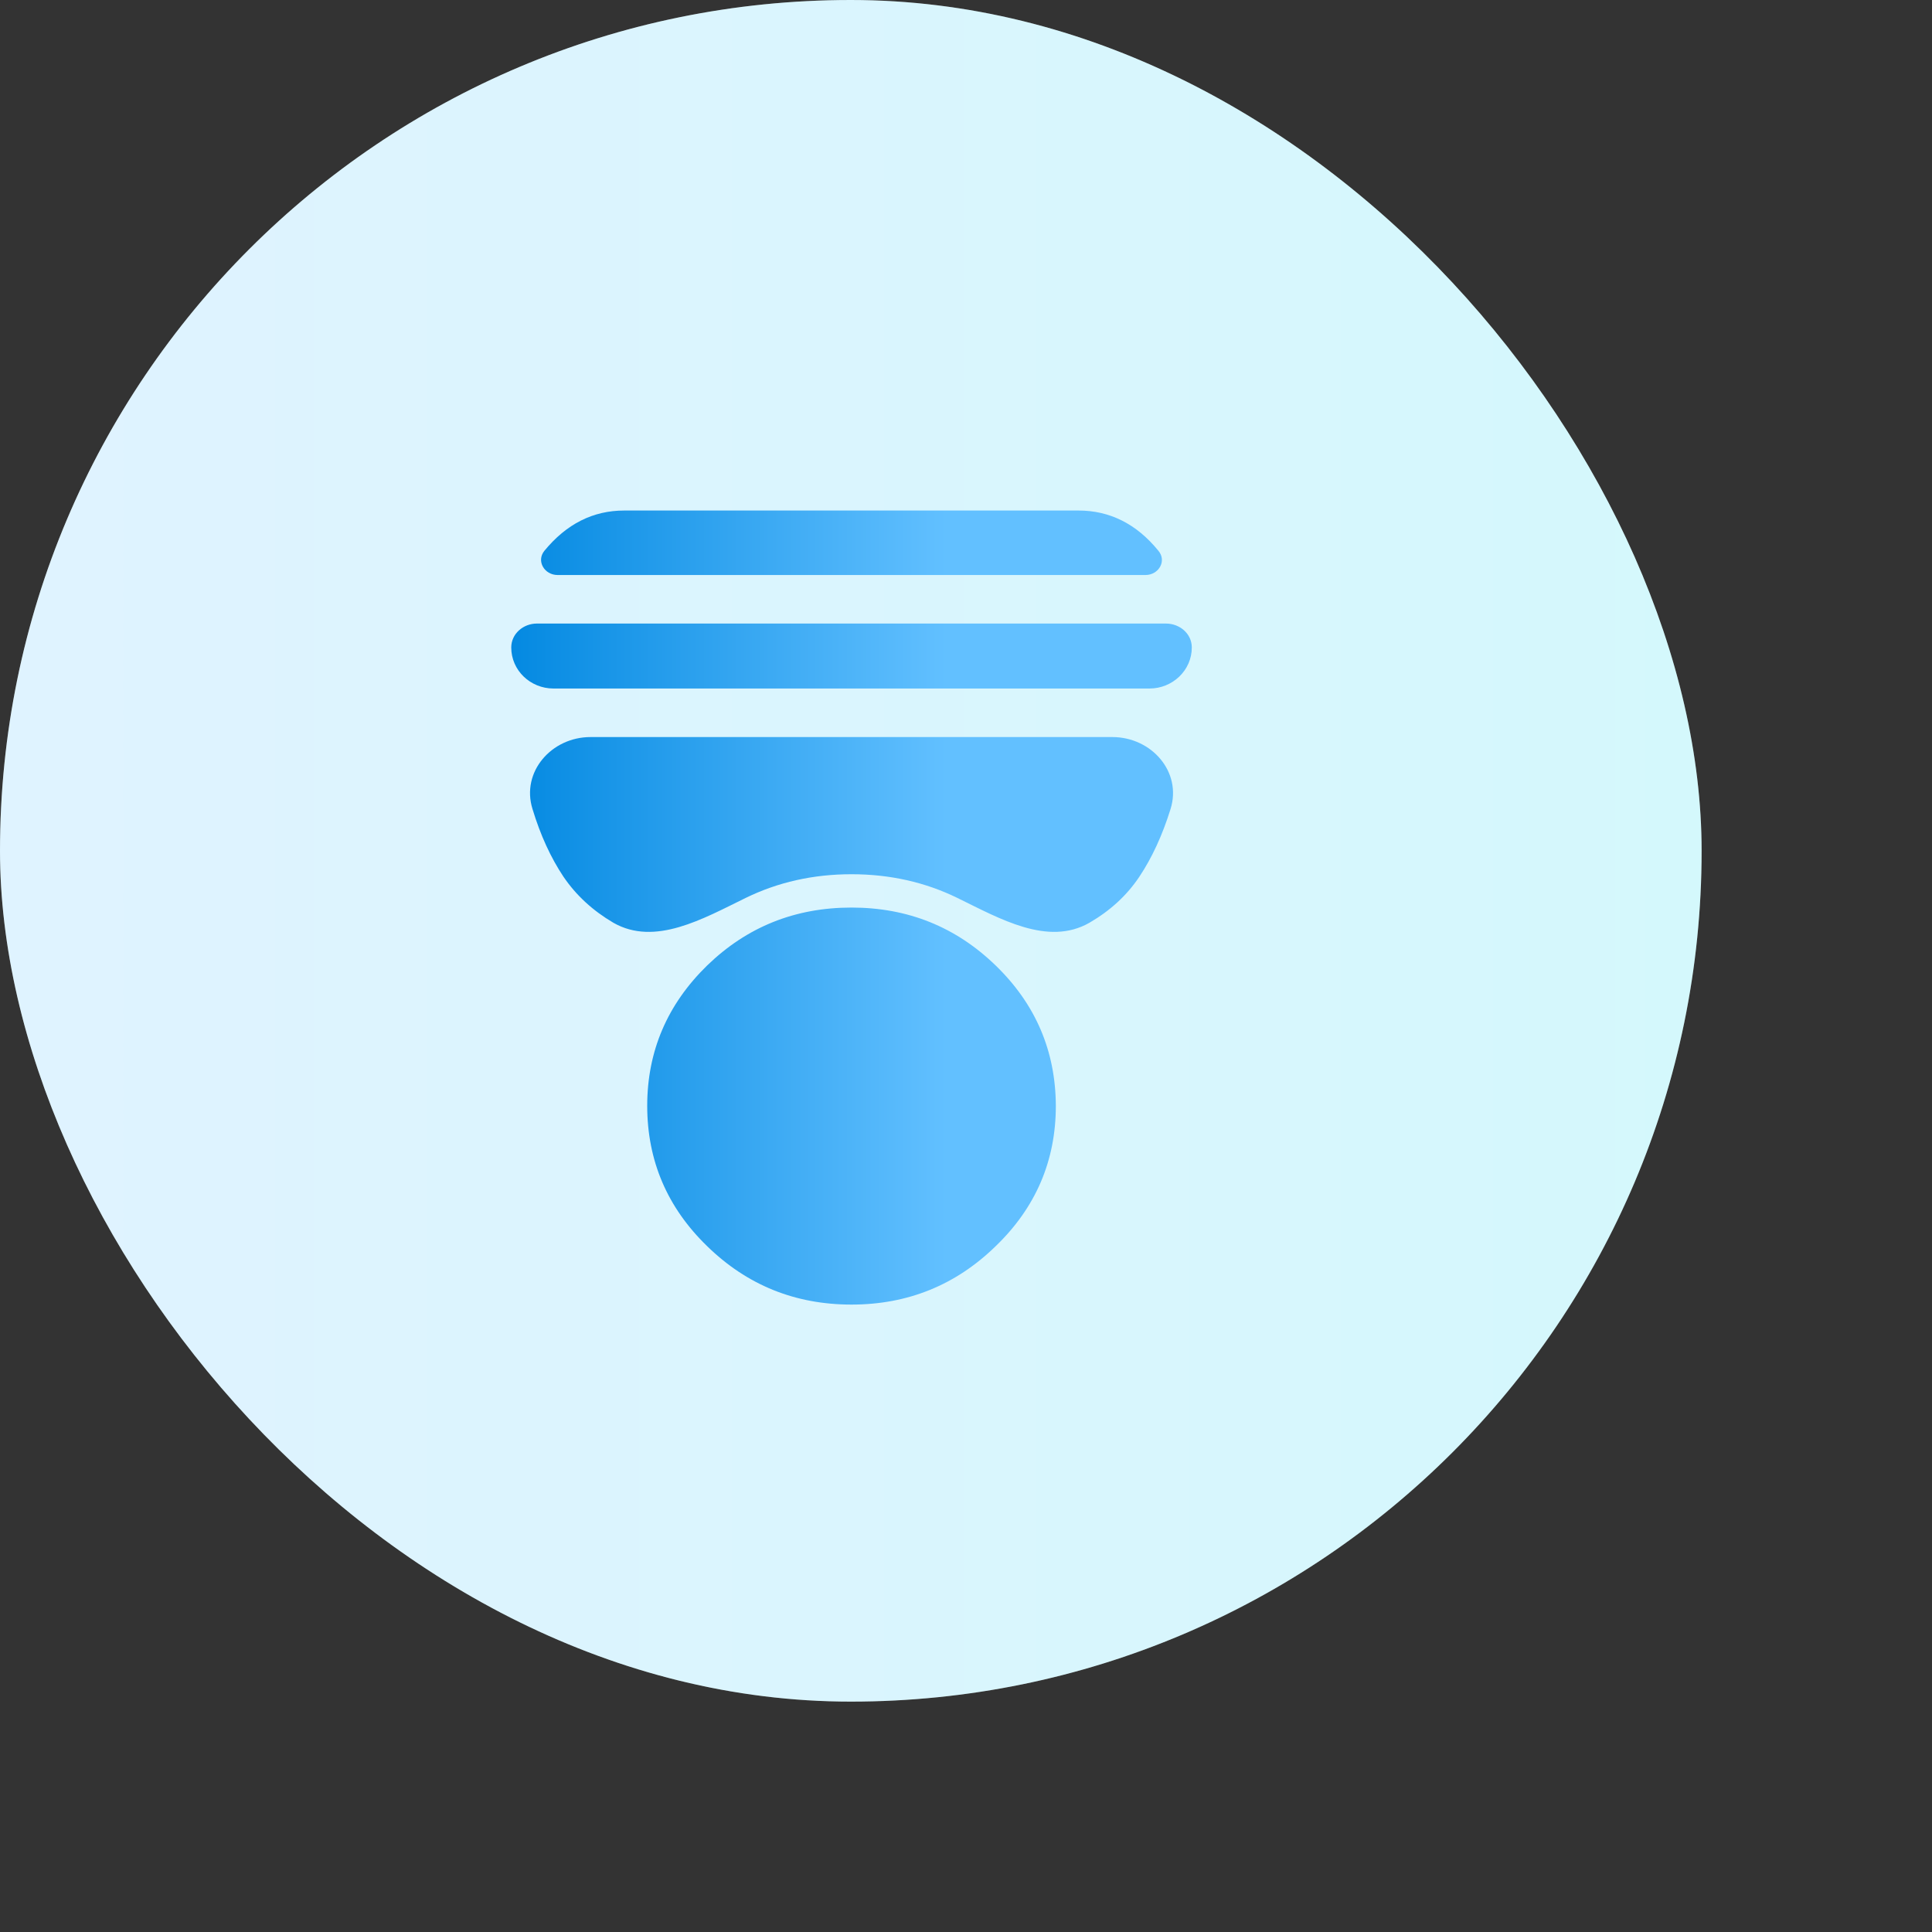
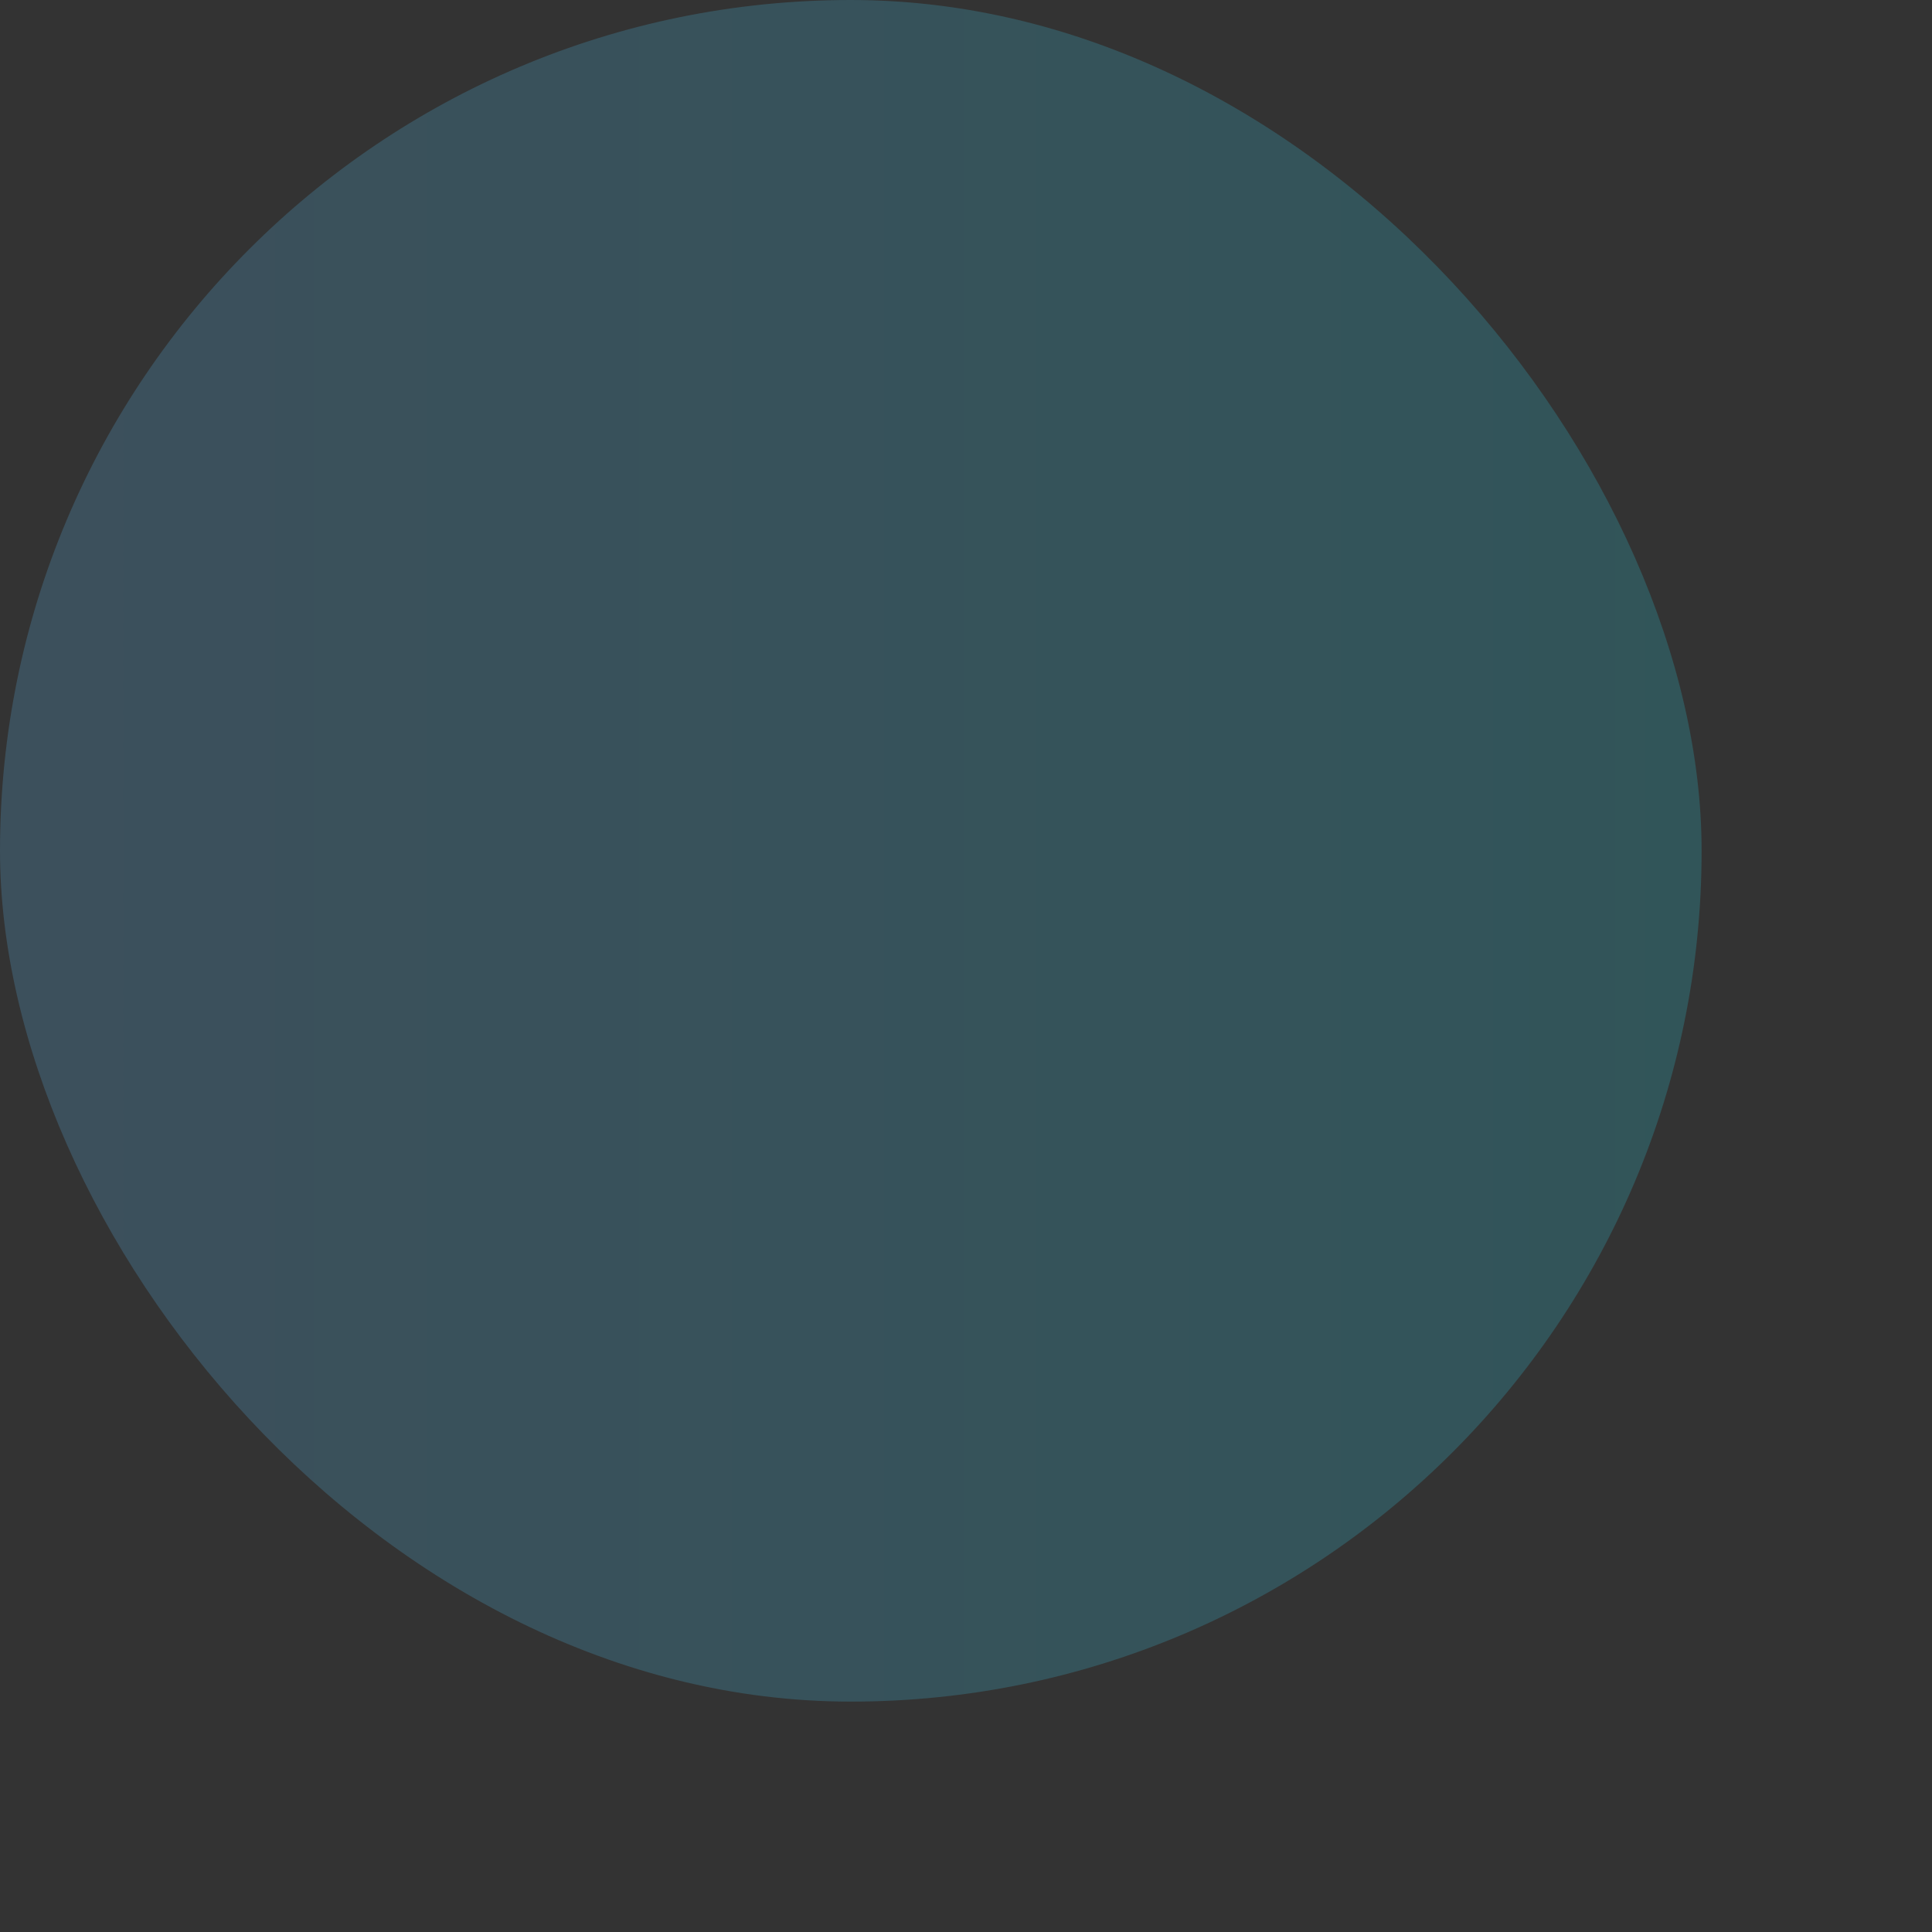
<svg xmlns="http://www.w3.org/2000/svg" fill="none" height="100%" overflow="visible" preserveAspectRatio="none" style="display: block;" viewBox="0 0 8 8" width="100%">
  <rect x="0" y="0" width="8" height="8" fill="#333333" stroke="none" />
  <g id="Icon-frame">
-     <rect fill="white" height="7.046" rx="3.523" width="7.046" />
    <rect fill="url(#paint0_linear_0_196693)" fill-opacity="0.2" height="7.046" rx="3.523" width="7.046" />
    <g clip-path="url(#clip0_0_196693)" id="fa:user">
-       <path d="M4.743 2.381C4.798 2.381 4.832 2.323 4.797 2.281V2.281C4.706 2.169 4.595 2.114 4.466 2.114L2.585 2.114C2.456 2.114 2.346 2.169 2.254 2.281V2.281C2.22 2.323 2.254 2.381 2.309 2.381L4.743 2.381ZM4.935 2.681V2.681C4.935 2.624 4.885 2.582 4.828 2.582L2.223 2.582C2.167 2.582 2.117 2.624 2.117 2.681V2.681V2.681C2.117 2.776 2.196 2.851 2.292 2.851L4.76 2.851C4.855 2.851 4.935 2.776 4.935 2.681V2.681ZM3.964 3.718C4.142 3.805 4.339 3.919 4.511 3.821V3.821C4.597 3.771 4.666 3.708 4.718 3.63C4.77 3.552 4.813 3.459 4.847 3.35V3.35C4.895 3.196 4.768 3.052 4.606 3.052L2.445 3.052C2.284 3.052 2.157 3.196 2.205 3.35V3.35C2.238 3.459 2.281 3.552 2.333 3.63C2.386 3.708 2.455 3.771 2.54 3.821V3.821C2.712 3.919 2.91 3.805 3.088 3.718C3.221 3.653 3.367 3.62 3.526 3.62C3.685 3.62 3.831 3.653 3.964 3.718ZM3.526 5.402C3.759 5.402 3.958 5.321 4.123 5.16C4.289 5 4.372 4.806 4.372 4.579C4.371 4.353 4.289 4.159 4.123 3.998C3.958 3.838 3.759 3.758 3.526 3.758C3.292 3.758 3.093 3.838 2.928 3.998C2.763 4.159 2.68 4.353 2.68 4.579C2.68 4.806 2.763 5 2.928 5.16C3.093 5.321 3.292 5.402 3.526 5.402Z" fill="url(#paint1_linear_0_196693)" id="Subtract" />
-     </g>
+       </g>
  </g>
  <defs>
    <linearGradient gradientUnits="userSpaceOnUse" id="paint0_linear_0_196693" x1="-0.188" x2="7.638" y1="5.043" y2="5.043">
      <stop stop-color="#62C0FF" />
      <stop offset="1" stop-color="#24DDF0" />
    </linearGradient>
    <linearGradient gradientUnits="userSpaceOnUse" id="paint1_linear_0_196693" x1="2.041" x2="3.92" y1="3.048" y2="3.048">
      <stop stop-color="#0087E0" />
      <stop offset="1" stop-color="#62C0FF" />
    </linearGradient>
    <clipPath id="clip0_0_196693">
-       <rect fill="white" height="3.758" transform="matrix(1 0 0 -1 1.644 5.402)" width="3.758" />
-     </clipPath>
+       </clipPath>
  </defs>
</svg>